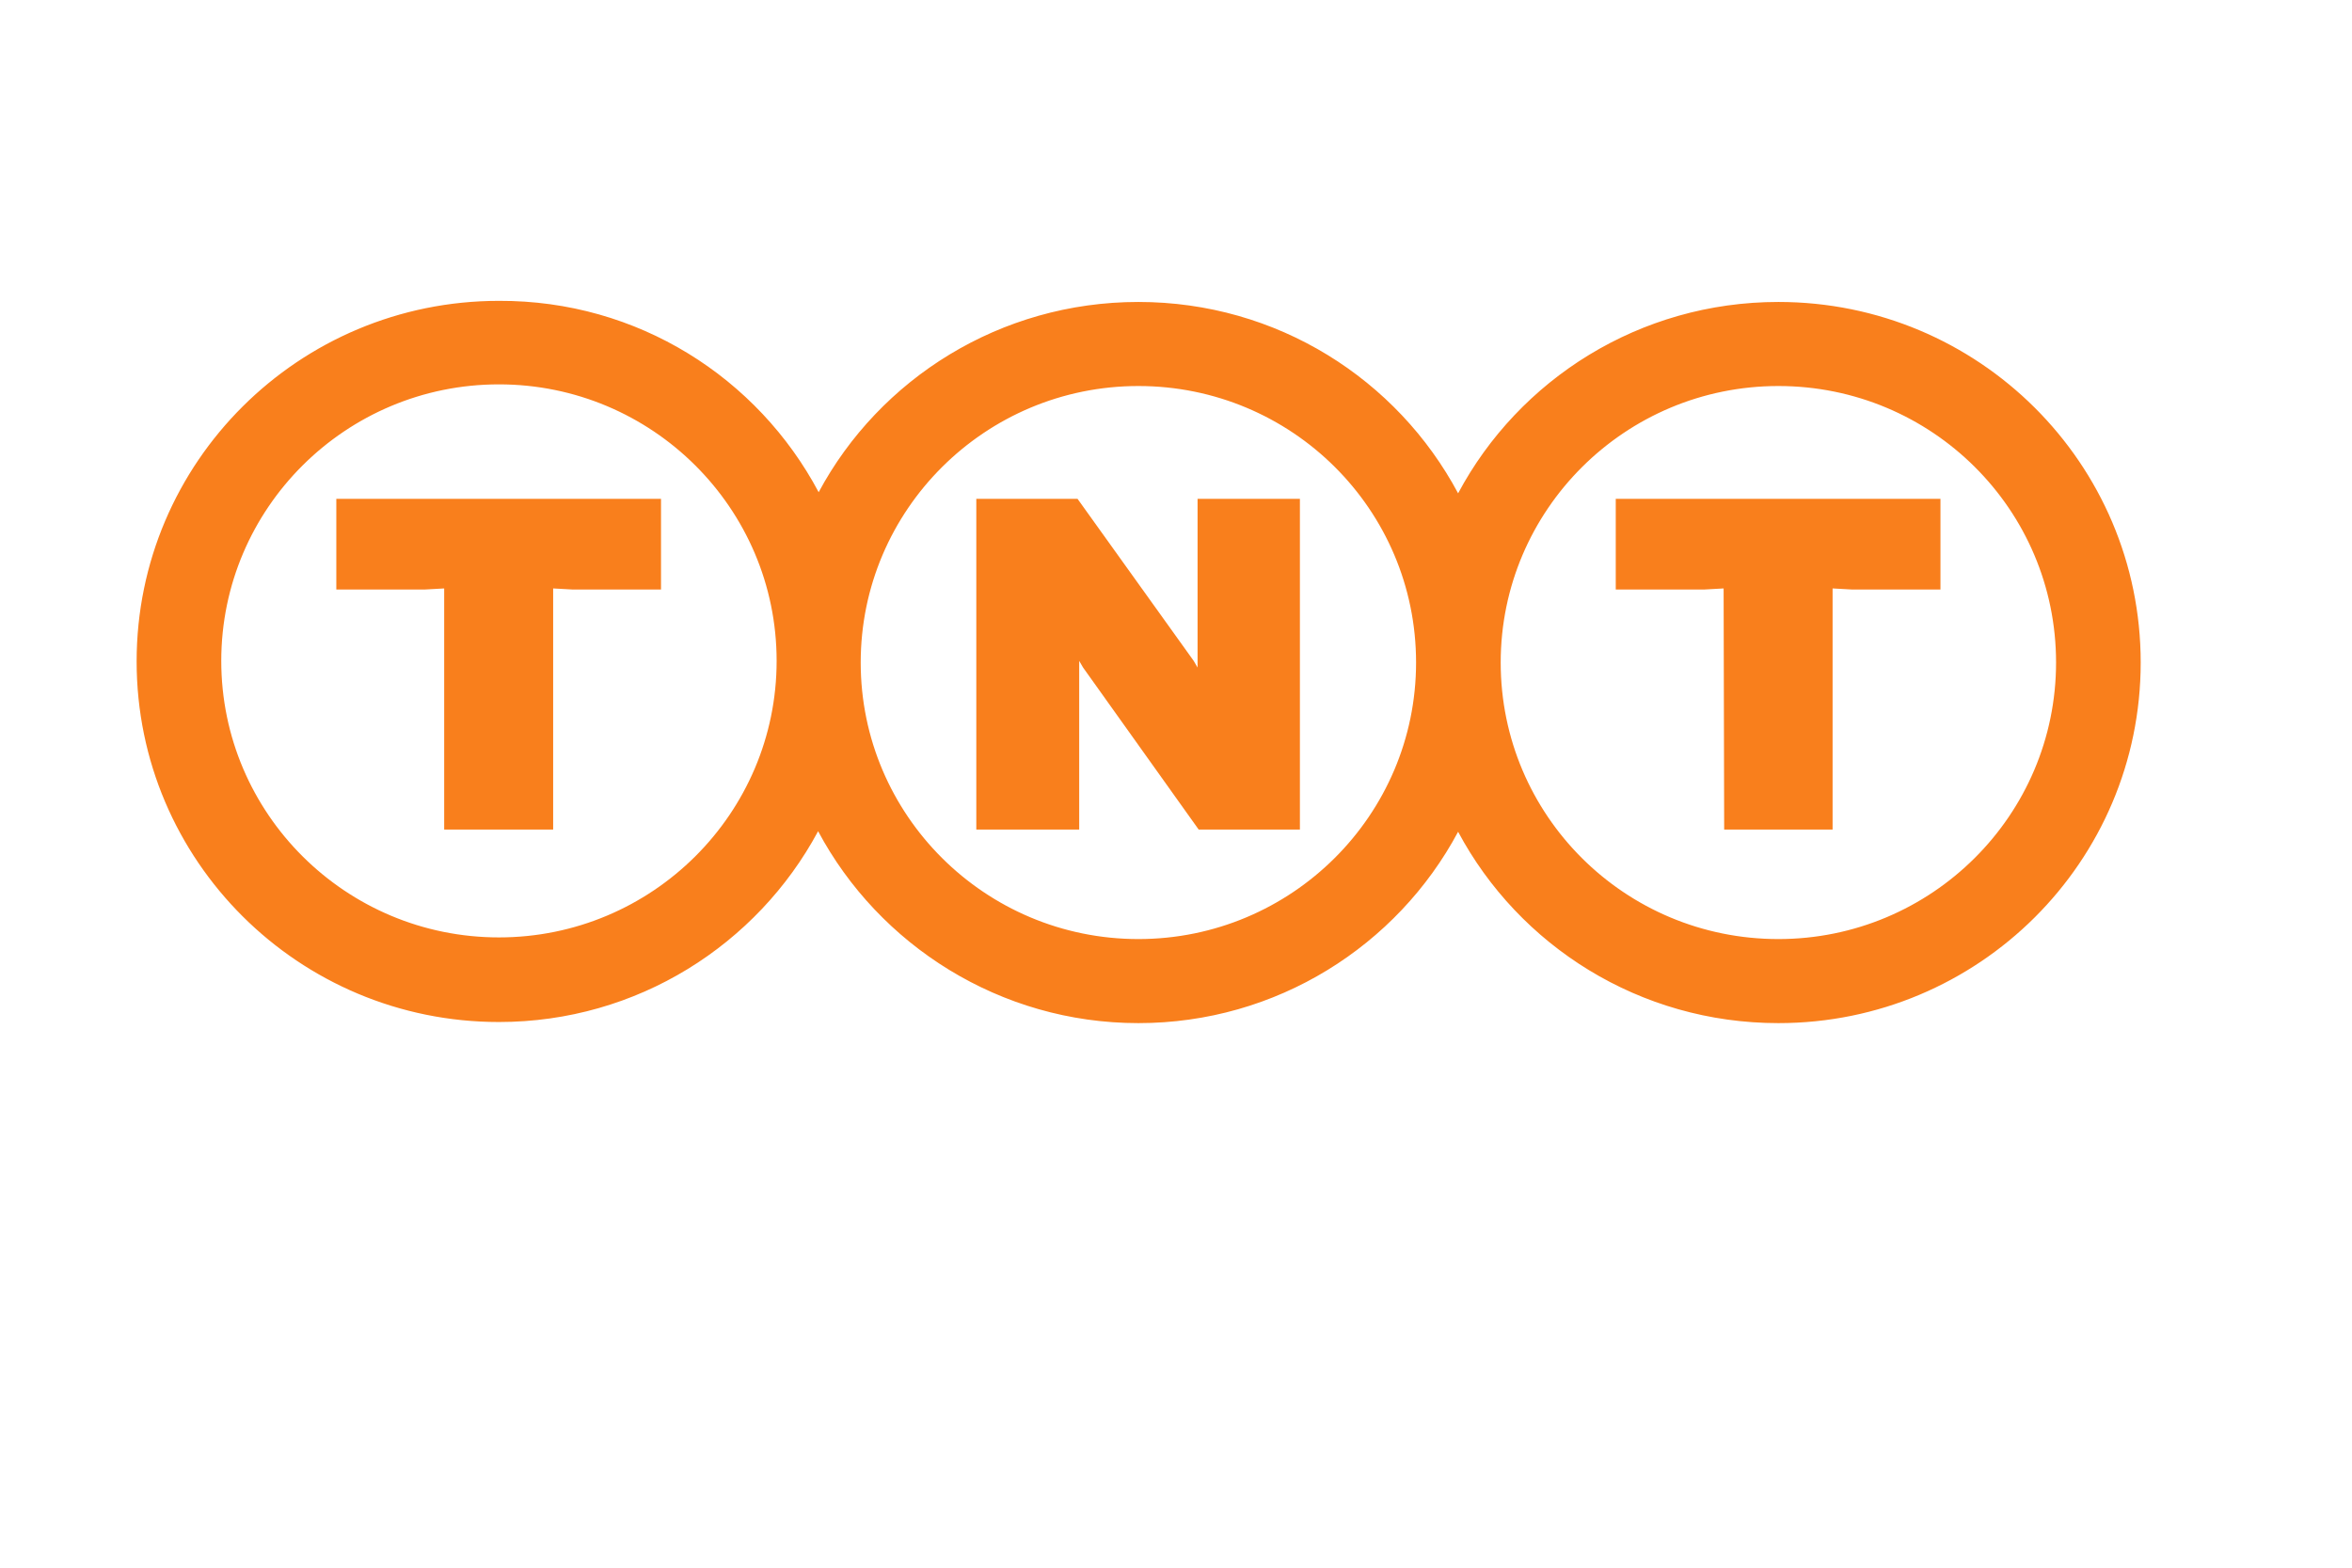
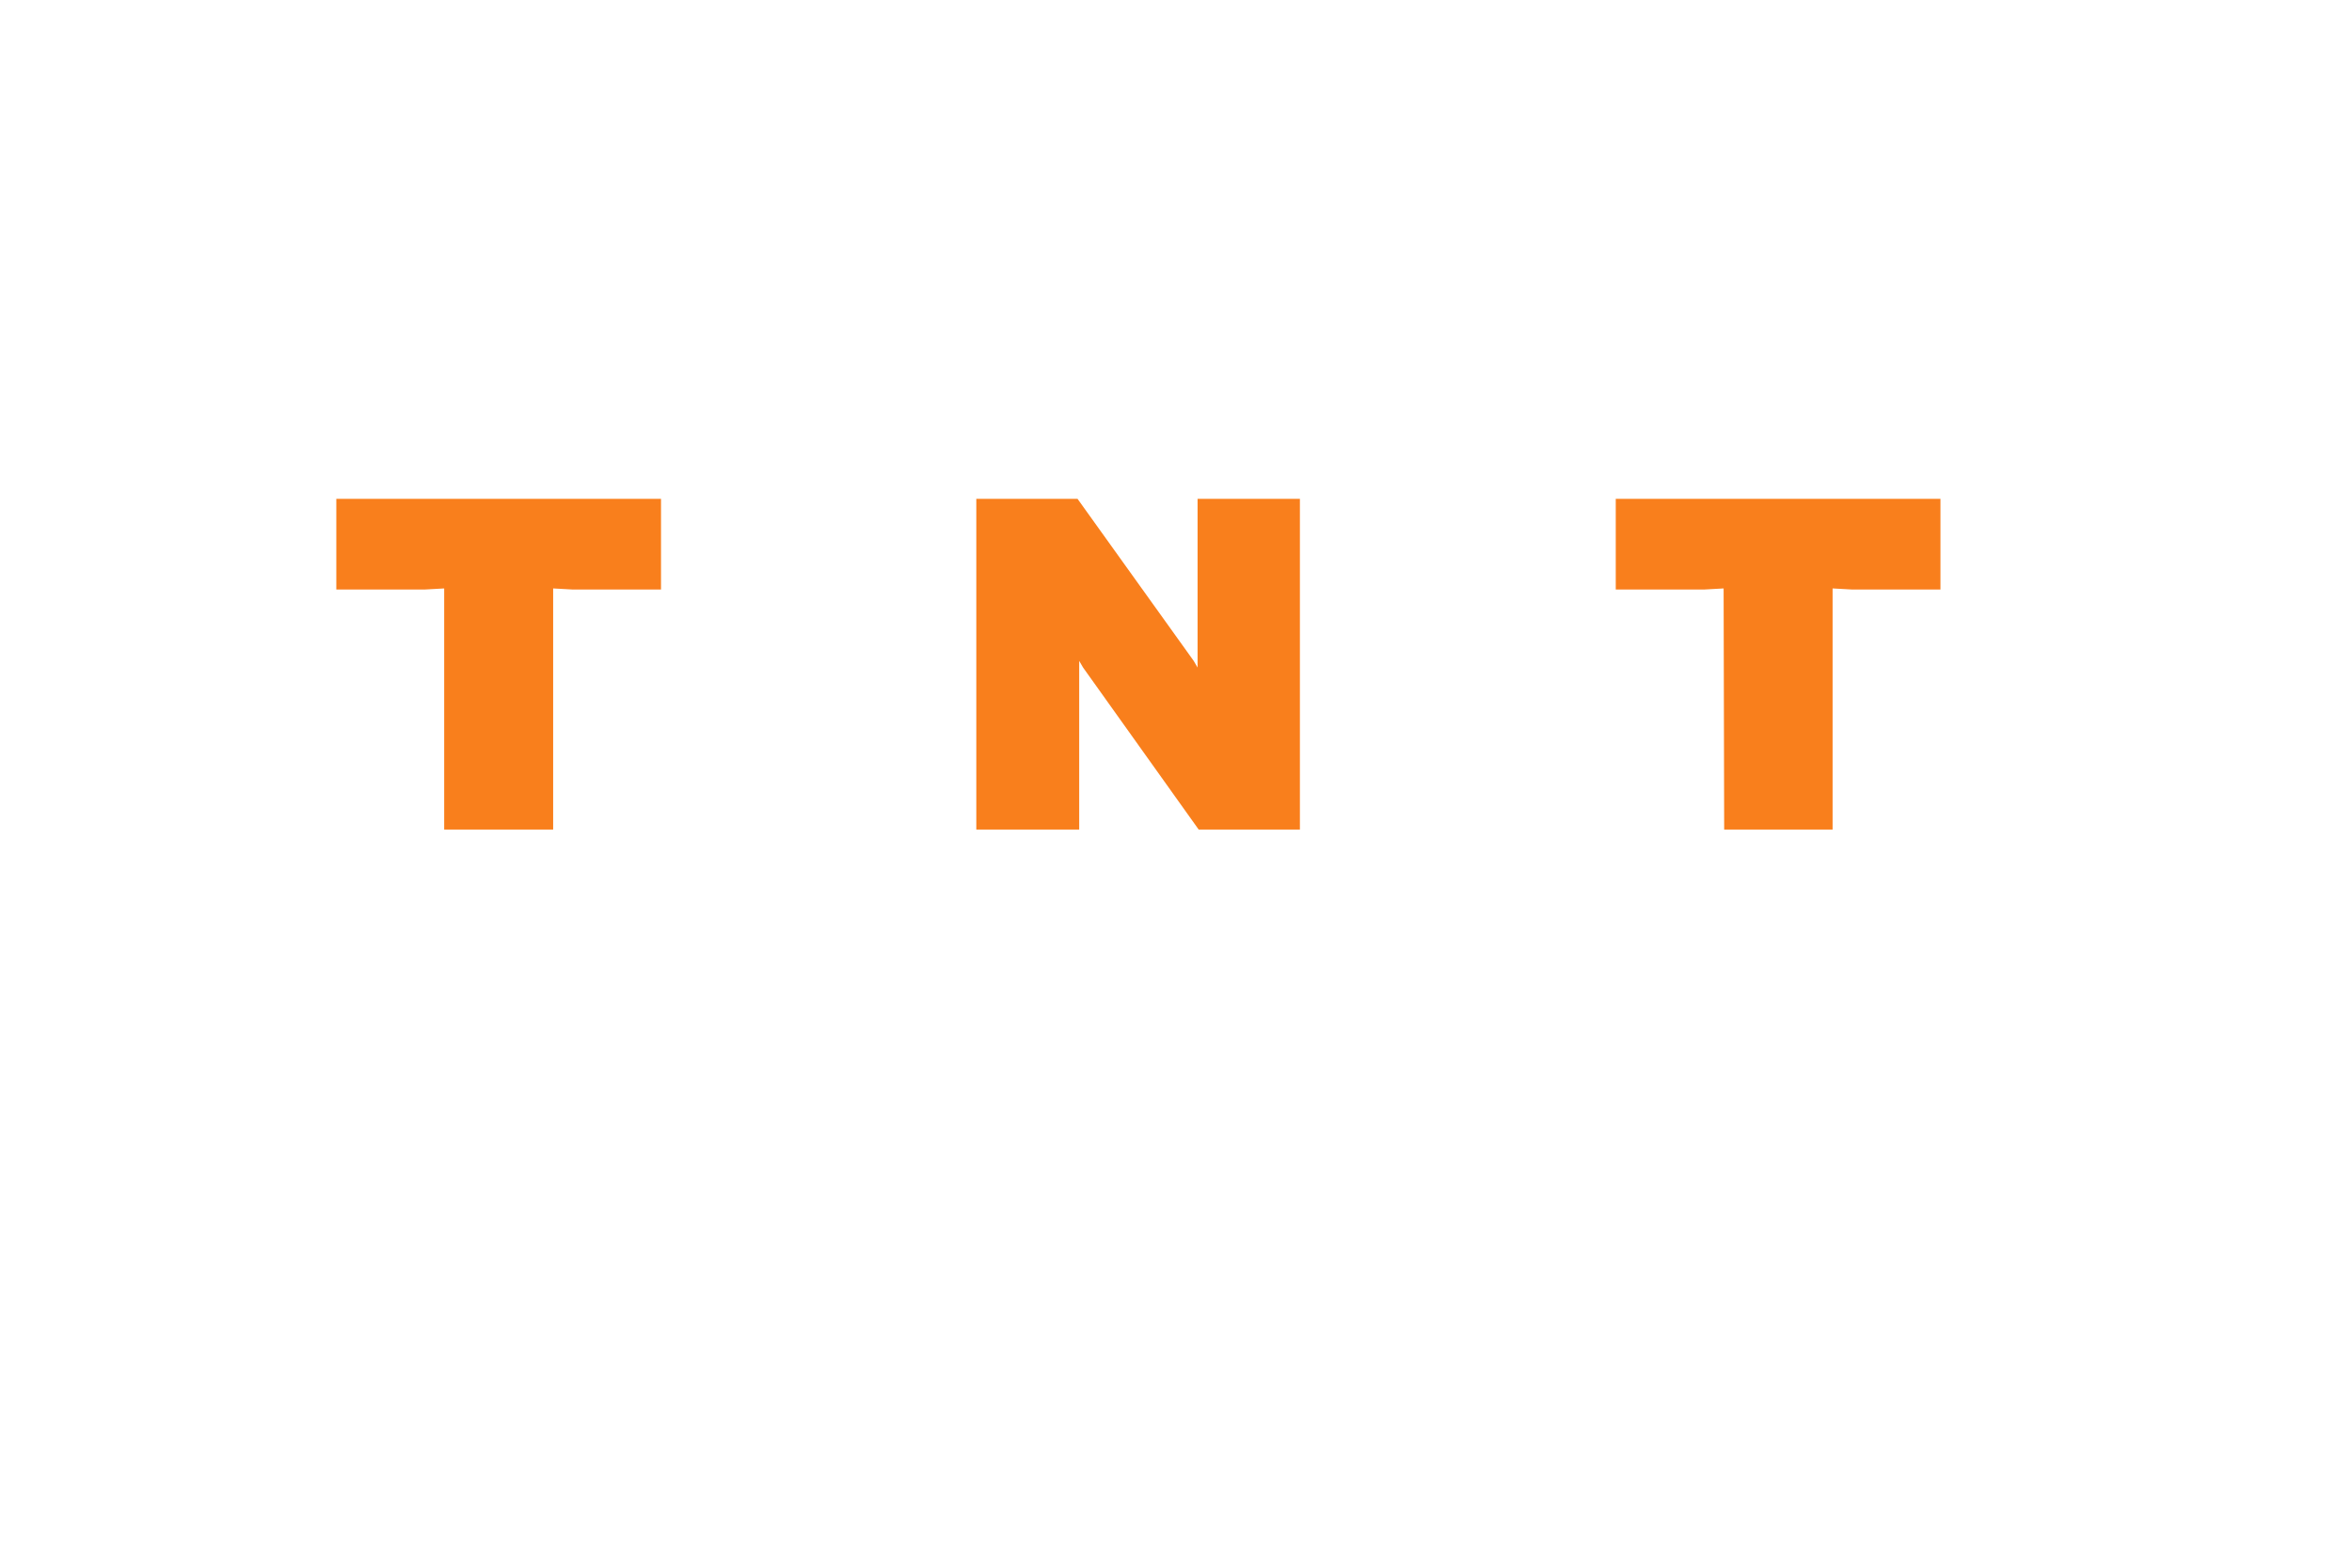
<svg xmlns="http://www.w3.org/2000/svg" version="1.1" id="logo" x="0px" y="0px" viewBox="0 0 425.2 283.5" style="enable-background:new 0 0 425.2 283.5;" xml:space="preserve">
  <style type="text/css">
	.st0{fill:#F97F1C;}
</style>
-   <path class="st0" d="M90.2,69.5c-27.7,0-50.2,22.4-50.2,50c0,27.6,22.5,50,50.2,50c27.7,0,50.2-22.4,50.2-50  C140.4,91.9,117.9,69.5,90.2,69.5L90.2,69.5z M205.8,69.8c-27.7,0-50.2,22.4-50.2,50c0,27.6,22.5,50,50.2,50s50.2-22.4,50.2-50  C256,92.1,233.5,69.8,205.8,69.8L205.8,69.8z M321.5,69.8c-27.7,0-50.2,22.4-50.2,50c0,27.6,22.4,50,50.2,50  c27.7,0,50.2-22.4,50.2-50C371.7,92.1,349.2,69.8,321.5,69.8L321.5,69.8z M148,89c11-20.5,32.8-34.4,57.8-34.4  c25.1,0,46.8,14,57.8,34.6c11-20.6,32.8-34.6,57.9-34.6c36.2,0,65.5,29.2,65.5,65.2c0,36-29.3,65.2-65.5,65.2  c-25.1,0-46.9-14-57.9-34.6c-11,20.6-32.8,34.6-57.8,34.6s-46.9-14.1-57.9-34.7c-11,20.5-32.7,34.5-57.7,34.5  c-36.2,0-65.5-29.2-65.5-65.2c0-36,29.3-65.2,65.5-65.2C115.3,54.3,137,68.3,148,89L148,89z" />
  <polygon class="st0" points="350.8,90.2 350.8,106.6 334.9,106.6 331.3,106.4 331.3,150 311.7,150 311.6,106.4 308,106.6   292.1,106.6 292.1,90.2 " />
  <polygon class="st0" points="119.5,90.2 119.5,106.6 103.6,106.6 100,106.4 100,150 80.3,150 80.3,106.4 76.7,106.6 60.8,106.6   60.8,90.2 " />
  <polygon class="st0" points="195.1,150 195.1,119.5 195.8,120.7 216.7,150 235,150 235,90.2 216.5,90.2 216.5,120.7 215.8,119.5   194.8,90.2 176.5,90.2 176.5,150 195.1,150 " />
</svg>